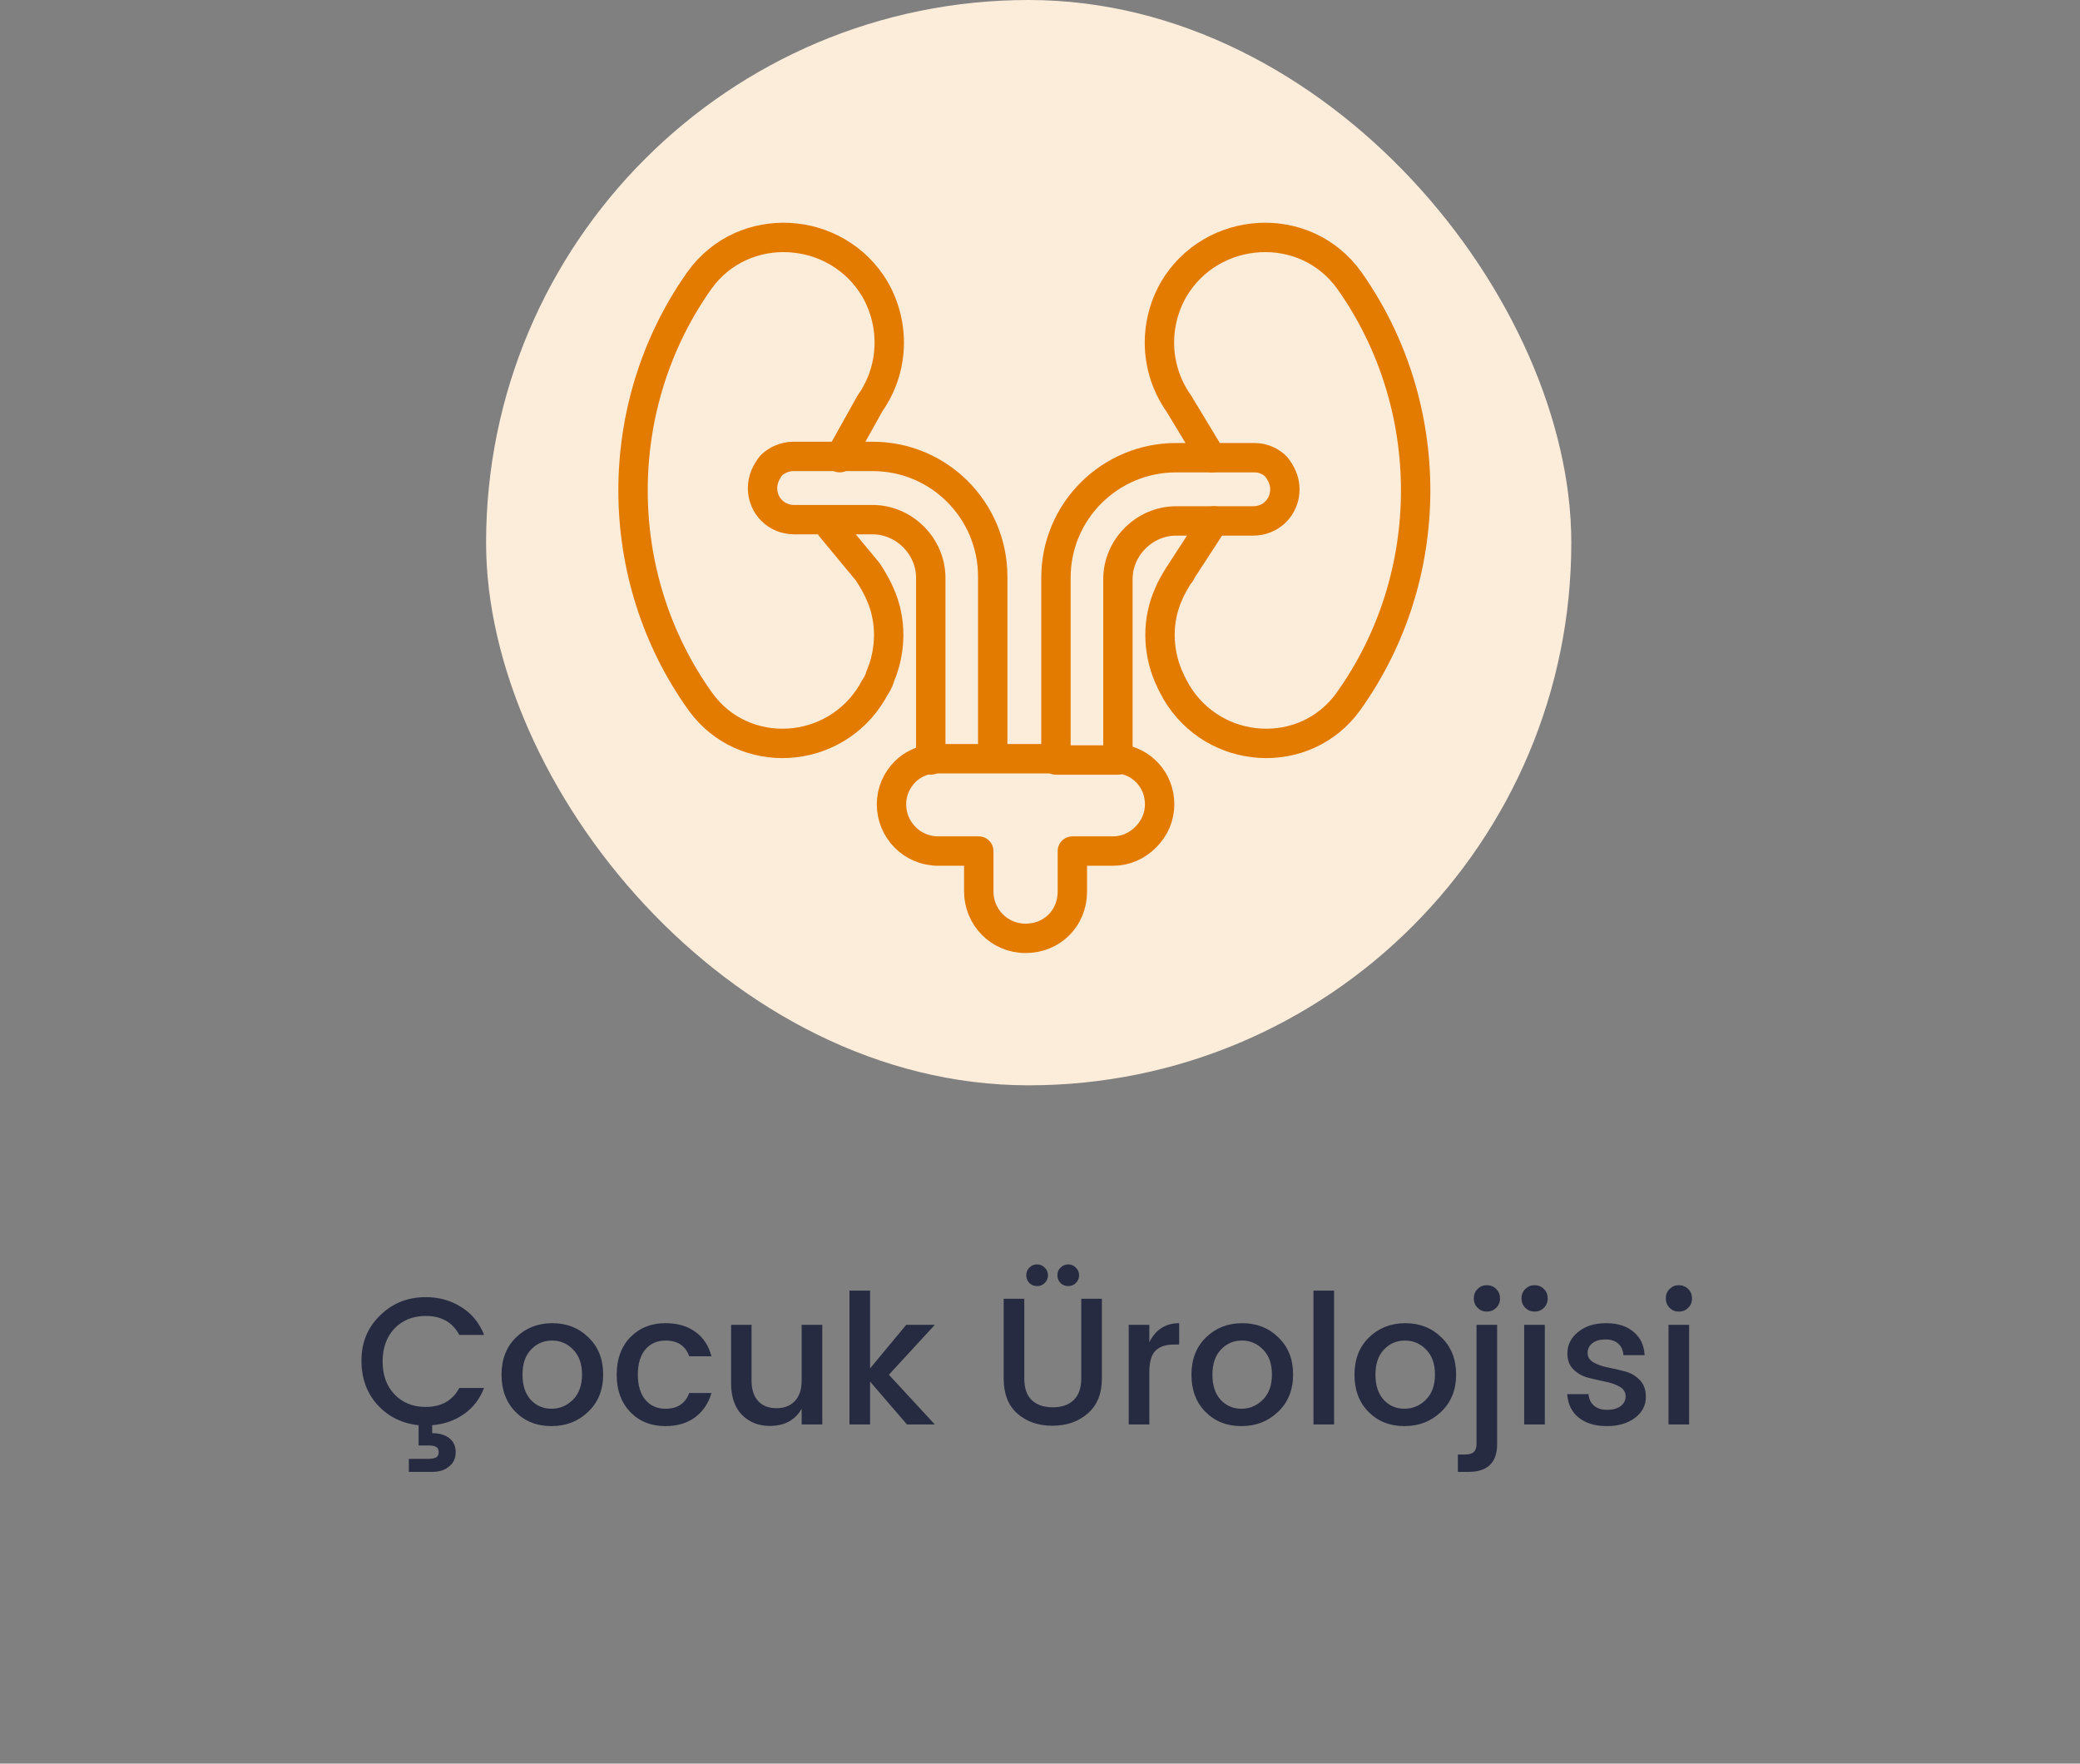
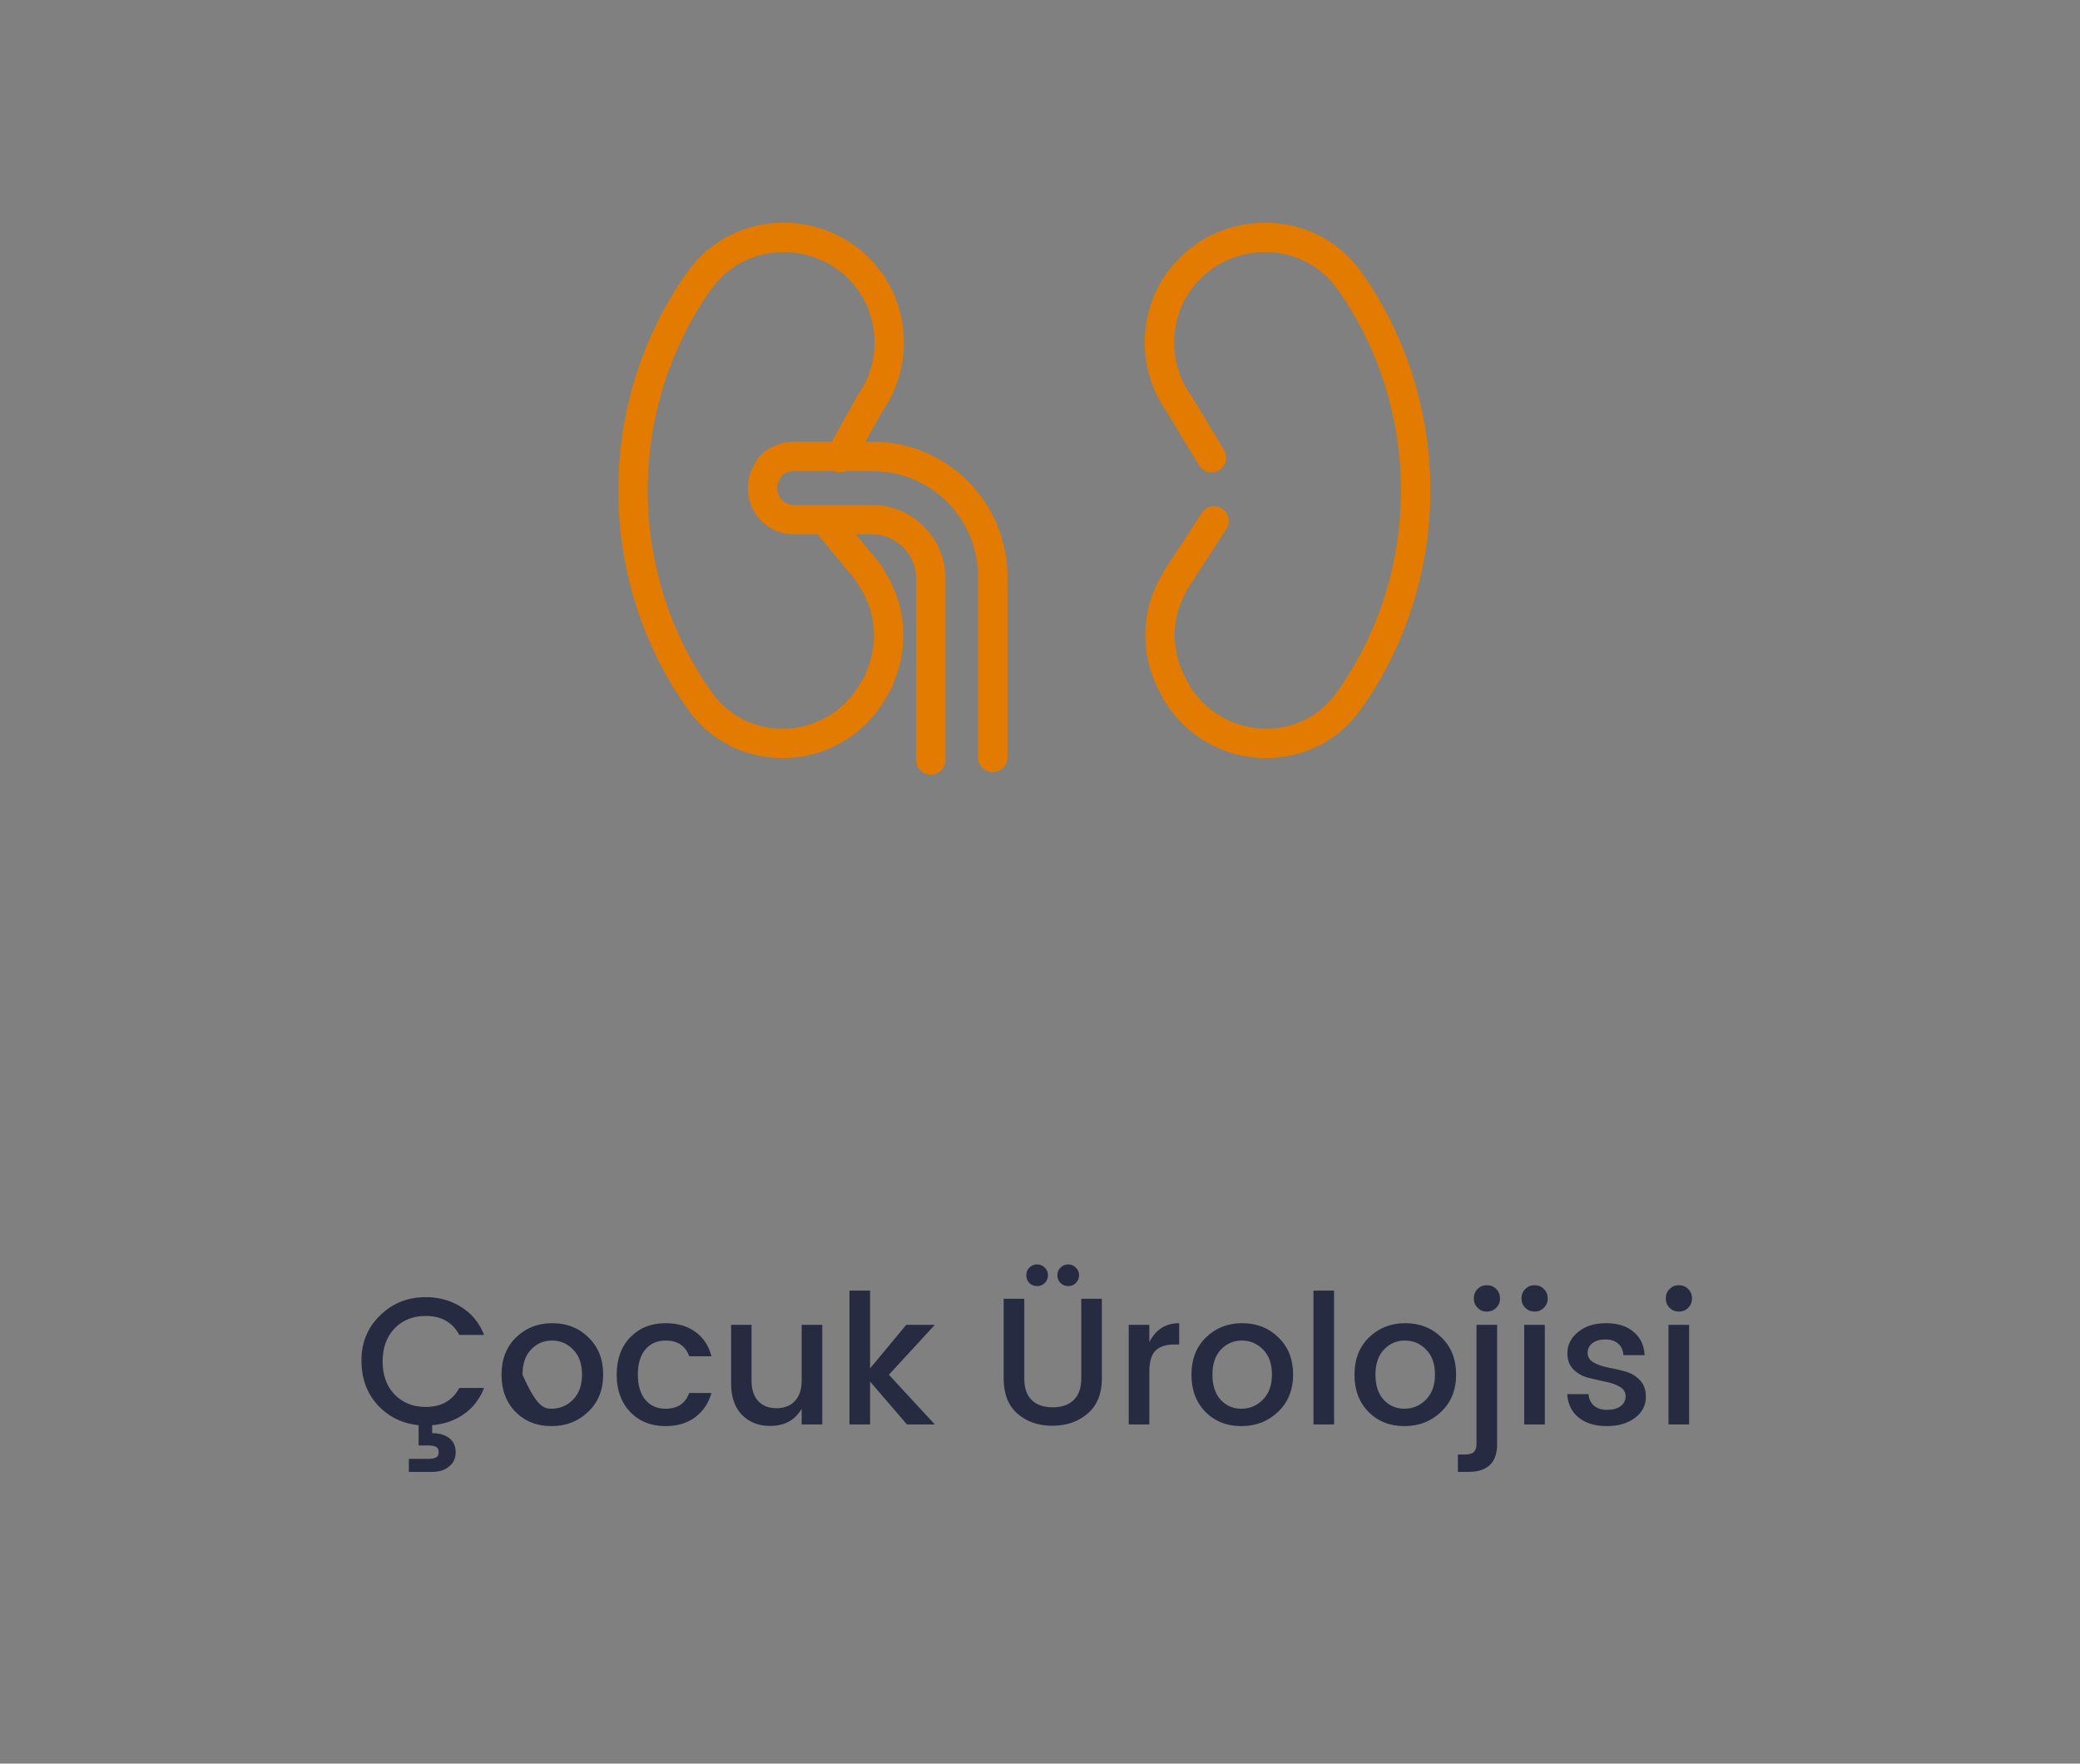
<svg xmlns="http://www.w3.org/2000/svg" width="184" height="156" viewBox="0 0 184 156" fill="none">
  <rect x="0" y="0" width="184" height="156" fill="#808080" stroke="none" />
-   <path d="M37.655 116.4C36.535 116.4 35.617 116.768 34.903 117.504C34.199 118.24 33.847 119.216 33.847 120.432C33.847 121.637 34.199 122.608 34.903 123.344C35.617 124.08 36.535 124.448 37.655 124.448C39.041 124.448 40.033 123.888 40.631 122.768H42.823C42.439 123.749 41.842 124.523 41.031 125.088C40.22 125.653 39.287 125.979 38.231 126.064V126.768C38.849 126.768 39.351 126.912 39.735 127.2C40.119 127.499 40.311 127.915 40.311 128.448C40.311 128.981 40.119 129.403 39.735 129.712C39.351 130.032 38.865 130.192 38.279 130.192H36.167V129.04H37.911C38.209 129.04 38.434 128.997 38.583 128.912C38.732 128.827 38.807 128.672 38.807 128.448C38.807 128.224 38.732 128.069 38.583 127.984C38.434 127.899 38.209 127.856 37.911 127.856H37.031V126.064C35.58 125.915 34.375 125.323 33.415 124.288C32.455 123.243 31.975 121.925 31.975 120.336C31.975 118.747 32.524 117.419 33.623 116.352C34.721 115.275 36.066 114.736 37.655 114.736C38.839 114.736 39.889 115.029 40.807 115.616C41.735 116.192 42.407 117.013 42.823 118.08H40.631C40.033 116.96 39.041 116.4 37.655 116.4ZM50.686 123.808C51.219 123.275 51.486 122.533 51.486 121.584C51.486 120.635 51.224 119.899 50.702 119.376C50.19 118.843 49.566 118.576 48.83 118.576C48.094 118.576 47.475 118.843 46.974 119.376C46.472 119.899 46.222 120.64 46.222 121.6C46.222 122.549 46.467 123.291 46.958 123.824C47.449 124.347 48.056 124.608 48.782 124.608C49.518 124.608 50.153 124.341 50.686 123.808ZM48.782 126.144C47.502 126.144 46.446 125.728 45.614 124.896C44.782 124.053 44.366 122.955 44.366 121.6C44.366 120.235 44.792 119.136 45.646 118.304C46.51 117.461 47.582 117.04 48.862 117.04C50.142 117.04 51.209 117.461 52.062 118.304C52.926 119.136 53.358 120.229 53.358 121.584C53.358 122.939 52.915 124.037 52.03 124.88C51.155 125.723 50.072 126.144 48.782 126.144ZM58.873 126.144C57.593 126.144 56.553 125.728 55.753 124.896C54.953 124.064 54.553 122.965 54.553 121.6C54.553 120.224 54.953 119.12 55.753 118.288C56.564 117.456 57.604 117.04 58.873 117.04C59.94 117.04 60.82 117.296 61.513 117.808C62.217 118.309 62.692 119.029 62.937 119.968H60.969C60.638 119.04 59.94 118.576 58.873 118.576C58.126 118.576 57.529 118.843 57.081 119.376C56.644 119.899 56.425 120.635 56.425 121.584C56.425 122.533 56.644 123.275 57.081 123.808C57.529 124.341 58.126 124.608 58.873 124.608C59.929 124.608 60.628 124.144 60.969 123.216H62.937C62.681 124.112 62.201 124.827 61.497 125.36C60.793 125.883 59.918 126.144 58.873 126.144ZM70.915 117.184H72.739V126H70.915V124.608C70.339 125.621 69.4 126.128 68.099 126.128C67.107 126.128 66.285 125.803 65.635 125.152C64.995 124.491 64.675 123.568 64.675 122.384V117.184H66.483V122.112C66.483 122.901 66.68 123.509 67.075 123.936C67.469 124.352 68.008 124.56 68.691 124.56C69.373 124.56 69.912 124.352 70.307 123.936C70.712 123.509 70.915 122.901 70.915 122.112V117.184ZM76.969 126H75.145V114.16H76.969V121.04L80.169 117.184H82.697L78.633 121.6L82.697 126H80.233L76.969 122.208V126ZM88.786 121.936V114.88H90.61V121.936C90.61 122.779 90.828 123.413 91.266 123.84C91.714 124.267 92.332 124.48 93.122 124.48C93.922 124.48 94.54 124.267 94.978 123.84C95.426 123.413 95.65 122.779 95.65 121.936V114.88H97.474V121.936C97.474 123.28 97.052 124.315 96.21 125.04C95.378 125.755 94.338 126.112 93.09 126.112C91.852 126.112 90.823 125.755 90.002 125.04C89.191 124.325 88.786 123.291 88.786 121.936ZM95.17 113.488C94.988 113.669 94.764 113.76 94.498 113.76C94.231 113.76 94.002 113.669 93.81 113.488C93.628 113.296 93.538 113.067 93.538 112.8C93.538 112.533 93.628 112.309 93.81 112.128C94.002 111.936 94.231 111.84 94.498 111.84C94.764 111.84 94.988 111.936 95.17 112.128C95.362 112.309 95.458 112.533 95.458 112.8C95.458 113.067 95.362 113.296 95.17 113.488ZM92.418 113.488C92.236 113.669 92.012 113.76 91.746 113.76C91.479 113.76 91.25 113.669 91.058 113.488C90.876 113.296 90.786 113.067 90.786 112.8C90.786 112.533 90.876 112.309 91.058 112.128C91.25 111.936 91.479 111.84 91.746 111.84C92.012 111.84 92.236 111.936 92.418 112.128C92.61 112.309 92.706 112.533 92.706 112.8C92.706 113.067 92.61 113.296 92.418 113.488ZM101.672 117.184V118.72C102.238 117.6 103.118 117.04 104.312 117.04V118.928H103.848C103.134 118.928 102.59 119.109 102.216 119.472C101.854 119.835 101.672 120.464 101.672 121.36V126H99.848V117.184H101.672ZM111.717 123.808C112.25 123.275 112.517 122.533 112.517 121.584C112.517 120.635 112.256 119.899 111.733 119.376C111.221 118.843 110.597 118.576 109.861 118.576C109.125 118.576 108.506 118.843 108.005 119.376C107.504 119.899 107.253 120.64 107.253 121.6C107.253 122.549 107.498 123.291 107.989 123.824C108.48 124.347 109.088 124.608 109.813 124.608C110.549 124.608 111.184 124.341 111.717 123.808ZM109.813 126.144C108.533 126.144 107.477 125.728 106.645 124.896C105.813 124.053 105.397 122.955 105.397 121.6C105.397 120.235 105.824 119.136 106.677 118.304C107.541 117.461 108.613 117.04 109.893 117.04C111.173 117.04 112.24 117.461 113.093 118.304C113.957 119.136 114.389 120.229 114.389 121.584C114.389 122.939 113.946 124.037 113.061 124.88C112.186 125.723 111.104 126.144 109.813 126.144ZM116.192 126V114.16H118.016V126H116.192ZM126.139 123.808C126.672 123.275 126.939 122.533 126.939 121.584C126.939 120.635 126.678 119.899 126.155 119.376C125.643 118.843 125.019 118.576 124.283 118.576C123.547 118.576 122.928 118.843 122.427 119.376C121.926 119.899 121.675 120.64 121.675 121.6C121.675 122.549 121.92 123.291 122.411 123.824C122.902 124.347 123.51 124.608 124.235 124.608C124.971 124.608 125.606 124.341 126.139 123.808ZM124.235 126.144C122.955 126.144 121.899 125.728 121.067 124.896C120.235 124.053 119.819 122.955 119.819 121.6C119.819 120.235 120.246 119.136 121.099 118.304C121.963 117.461 123.035 117.04 124.315 117.04C125.595 117.04 126.662 117.461 127.515 118.304C128.379 119.136 128.811 120.229 128.811 121.584C128.811 122.939 128.368 124.037 127.483 124.88C126.608 125.723 125.526 126.144 124.235 126.144ZM130.614 117.184H132.438V127.728C132.438 129.371 131.595 130.192 129.91 130.192H128.966V128.656H129.59C129.963 128.656 130.225 128.581 130.374 128.432C130.534 128.293 130.614 128.059 130.614 127.728V117.184ZM132.694 114.848C132.694 115.179 132.582 115.456 132.358 115.68C132.134 115.904 131.857 116.016 131.526 116.016C131.206 116.016 130.934 115.904 130.71 115.68C130.486 115.456 130.374 115.179 130.374 114.848C130.374 114.517 130.486 114.24 130.71 114.016C130.934 113.792 131.206 113.68 131.526 113.68C131.857 113.68 132.134 113.792 132.358 114.016C132.582 114.24 132.694 114.517 132.694 114.848ZM136.913 114.848C136.913 115.179 136.801 115.456 136.577 115.68C136.353 115.904 136.075 116.016 135.745 116.016C135.425 116.016 135.153 115.904 134.929 115.68C134.705 115.456 134.593 115.179 134.593 114.848C134.593 114.517 134.705 114.24 134.929 114.016C135.153 113.792 135.425 113.68 135.745 113.68C136.075 113.68 136.353 113.792 136.577 114.016C136.801 114.24 136.913 114.517 136.913 114.848ZM134.833 126V117.184H136.657V126H134.833ZM138.652 119.712C138.652 118.965 138.966 118.336 139.596 117.824C140.225 117.301 141.052 117.04 142.076 117.04C143.1 117.04 143.91 117.296 144.508 117.808C145.116 118.309 145.441 118.997 145.484 119.872H143.612C143.58 119.435 143.425 119.093 143.148 118.848C142.881 118.603 142.502 118.48 142.012 118.48C141.521 118.48 141.137 118.592 140.86 118.816C140.582 119.029 140.444 119.317 140.444 119.68C140.444 120.032 140.62 120.309 140.972 120.512C141.324 120.715 141.75 120.864 142.252 120.96C142.764 121.056 143.27 121.173 143.772 121.312C144.284 121.451 144.716 121.707 145.068 122.08C145.42 122.443 145.596 122.933 145.596 123.552C145.596 124.32 145.27 124.944 144.62 125.424C143.98 125.904 143.153 126.144 142.14 126.144C141.126 126.144 140.305 125.899 139.676 125.408C139.046 124.917 138.7 124.219 138.636 123.312H140.524C140.556 123.749 140.716 124.091 141.004 124.336C141.292 124.581 141.681 124.704 142.172 124.704C142.673 124.704 143.068 124.597 143.356 124.384C143.654 124.16 143.804 123.867 143.804 123.504C143.804 123.141 143.628 122.859 143.276 122.656C142.924 122.453 142.492 122.304 141.98 122.208C141.478 122.101 140.972 121.984 140.46 121.856C139.958 121.717 139.532 121.472 139.18 121.12C138.828 120.768 138.652 120.299 138.652 119.712ZM149.678 114.848C149.678 115.179 149.566 115.456 149.342 115.68C149.118 115.904 148.841 116.016 148.51 116.016C148.19 116.016 147.918 115.904 147.694 115.68C147.47 115.456 147.358 115.179 147.358 114.848C147.358 114.517 147.47 114.24 147.694 114.016C147.918 113.792 148.19 113.68 148.51 113.68C148.841 113.68 149.118 113.792 149.342 114.016C149.566 114.24 149.678 114.517 149.678 114.848ZM147.598 126V117.184H149.422V126H147.598Z" fill="#272B41" />
-   <rect x="43" width="96" height="96" rx="48" fill="#FCEDDB" />
+   <path d="M37.655 116.4C36.535 116.4 35.617 116.768 34.903 117.504C34.199 118.24 33.847 119.216 33.847 120.432C33.847 121.637 34.199 122.608 34.903 123.344C35.617 124.08 36.535 124.448 37.655 124.448C39.041 124.448 40.033 123.888 40.631 122.768H42.823C42.439 123.749 41.842 124.523 41.031 125.088C40.22 125.653 39.287 125.979 38.231 126.064V126.768C38.849 126.768 39.351 126.912 39.735 127.2C40.119 127.499 40.311 127.915 40.311 128.448C40.311 128.981 40.119 129.403 39.735 129.712C39.351 130.032 38.865 130.192 38.279 130.192H36.167V129.04H37.911C38.209 129.04 38.434 128.997 38.583 128.912C38.732 128.827 38.807 128.672 38.807 128.448C38.807 128.224 38.732 128.069 38.583 127.984C38.434 127.899 38.209 127.856 37.911 127.856H37.031V126.064C35.58 125.915 34.375 125.323 33.415 124.288C32.455 123.243 31.975 121.925 31.975 120.336C31.975 118.747 32.524 117.419 33.623 116.352C34.721 115.275 36.066 114.736 37.655 114.736C38.839 114.736 39.889 115.029 40.807 115.616C41.735 116.192 42.407 117.013 42.823 118.08H40.631C40.033 116.96 39.041 116.4 37.655 116.4ZM50.686 123.808C51.219 123.275 51.486 122.533 51.486 121.584C51.486 120.635 51.224 119.899 50.702 119.376C50.19 118.843 49.566 118.576 48.83 118.576C48.094 118.576 47.475 118.843 46.974 119.376C46.472 119.899 46.222 120.64 46.222 121.6C47.449 124.347 48.056 124.608 48.782 124.608C49.518 124.608 50.153 124.341 50.686 123.808ZM48.782 126.144C47.502 126.144 46.446 125.728 45.614 124.896C44.782 124.053 44.366 122.955 44.366 121.6C44.366 120.235 44.792 119.136 45.646 118.304C46.51 117.461 47.582 117.04 48.862 117.04C50.142 117.04 51.209 117.461 52.062 118.304C52.926 119.136 53.358 120.229 53.358 121.584C53.358 122.939 52.915 124.037 52.03 124.88C51.155 125.723 50.072 126.144 48.782 126.144ZM58.873 126.144C57.593 126.144 56.553 125.728 55.753 124.896C54.953 124.064 54.553 122.965 54.553 121.6C54.553 120.224 54.953 119.12 55.753 118.288C56.564 117.456 57.604 117.04 58.873 117.04C59.94 117.04 60.82 117.296 61.513 117.808C62.217 118.309 62.692 119.029 62.937 119.968H60.969C60.638 119.04 59.94 118.576 58.873 118.576C58.126 118.576 57.529 118.843 57.081 119.376C56.644 119.899 56.425 120.635 56.425 121.584C56.425 122.533 56.644 123.275 57.081 123.808C57.529 124.341 58.126 124.608 58.873 124.608C59.929 124.608 60.628 124.144 60.969 123.216H62.937C62.681 124.112 62.201 124.827 61.497 125.36C60.793 125.883 59.918 126.144 58.873 126.144ZM70.915 117.184H72.739V126H70.915V124.608C70.339 125.621 69.4 126.128 68.099 126.128C67.107 126.128 66.285 125.803 65.635 125.152C64.995 124.491 64.675 123.568 64.675 122.384V117.184H66.483V122.112C66.483 122.901 66.68 123.509 67.075 123.936C67.469 124.352 68.008 124.56 68.691 124.56C69.373 124.56 69.912 124.352 70.307 123.936C70.712 123.509 70.915 122.901 70.915 122.112V117.184ZM76.969 126H75.145V114.16H76.969V121.04L80.169 117.184H82.697L78.633 121.6L82.697 126H80.233L76.969 122.208V126ZM88.786 121.936V114.88H90.61V121.936C90.61 122.779 90.828 123.413 91.266 123.84C91.714 124.267 92.332 124.48 93.122 124.48C93.922 124.48 94.54 124.267 94.978 123.84C95.426 123.413 95.65 122.779 95.65 121.936V114.88H97.474V121.936C97.474 123.28 97.052 124.315 96.21 125.04C95.378 125.755 94.338 126.112 93.09 126.112C91.852 126.112 90.823 125.755 90.002 125.04C89.191 124.325 88.786 123.291 88.786 121.936ZM95.17 113.488C94.988 113.669 94.764 113.76 94.498 113.76C94.231 113.76 94.002 113.669 93.81 113.488C93.628 113.296 93.538 113.067 93.538 112.8C93.538 112.533 93.628 112.309 93.81 112.128C94.002 111.936 94.231 111.84 94.498 111.84C94.764 111.84 94.988 111.936 95.17 112.128C95.362 112.309 95.458 112.533 95.458 112.8C95.458 113.067 95.362 113.296 95.17 113.488ZM92.418 113.488C92.236 113.669 92.012 113.76 91.746 113.76C91.479 113.76 91.25 113.669 91.058 113.488C90.876 113.296 90.786 113.067 90.786 112.8C90.786 112.533 90.876 112.309 91.058 112.128C91.25 111.936 91.479 111.84 91.746 111.84C92.012 111.84 92.236 111.936 92.418 112.128C92.61 112.309 92.706 112.533 92.706 112.8C92.706 113.067 92.61 113.296 92.418 113.488ZM101.672 117.184V118.72C102.238 117.6 103.118 117.04 104.312 117.04V118.928H103.848C103.134 118.928 102.59 119.109 102.216 119.472C101.854 119.835 101.672 120.464 101.672 121.36V126H99.848V117.184H101.672ZM111.717 123.808C112.25 123.275 112.517 122.533 112.517 121.584C112.517 120.635 112.256 119.899 111.733 119.376C111.221 118.843 110.597 118.576 109.861 118.576C109.125 118.576 108.506 118.843 108.005 119.376C107.504 119.899 107.253 120.64 107.253 121.6C107.253 122.549 107.498 123.291 107.989 123.824C108.48 124.347 109.088 124.608 109.813 124.608C110.549 124.608 111.184 124.341 111.717 123.808ZM109.813 126.144C108.533 126.144 107.477 125.728 106.645 124.896C105.813 124.053 105.397 122.955 105.397 121.6C105.397 120.235 105.824 119.136 106.677 118.304C107.541 117.461 108.613 117.04 109.893 117.04C111.173 117.04 112.24 117.461 113.093 118.304C113.957 119.136 114.389 120.229 114.389 121.584C114.389 122.939 113.946 124.037 113.061 124.88C112.186 125.723 111.104 126.144 109.813 126.144ZM116.192 126V114.16H118.016V126H116.192ZM126.139 123.808C126.672 123.275 126.939 122.533 126.939 121.584C126.939 120.635 126.678 119.899 126.155 119.376C125.643 118.843 125.019 118.576 124.283 118.576C123.547 118.576 122.928 118.843 122.427 119.376C121.926 119.899 121.675 120.64 121.675 121.6C121.675 122.549 121.92 123.291 122.411 123.824C122.902 124.347 123.51 124.608 124.235 124.608C124.971 124.608 125.606 124.341 126.139 123.808ZM124.235 126.144C122.955 126.144 121.899 125.728 121.067 124.896C120.235 124.053 119.819 122.955 119.819 121.6C119.819 120.235 120.246 119.136 121.099 118.304C121.963 117.461 123.035 117.04 124.315 117.04C125.595 117.04 126.662 117.461 127.515 118.304C128.379 119.136 128.811 120.229 128.811 121.584C128.811 122.939 128.368 124.037 127.483 124.88C126.608 125.723 125.526 126.144 124.235 126.144ZM130.614 117.184H132.438V127.728C132.438 129.371 131.595 130.192 129.91 130.192H128.966V128.656H129.59C129.963 128.656 130.225 128.581 130.374 128.432C130.534 128.293 130.614 128.059 130.614 127.728V117.184ZM132.694 114.848C132.694 115.179 132.582 115.456 132.358 115.68C132.134 115.904 131.857 116.016 131.526 116.016C131.206 116.016 130.934 115.904 130.71 115.68C130.486 115.456 130.374 115.179 130.374 114.848C130.374 114.517 130.486 114.24 130.71 114.016C130.934 113.792 131.206 113.68 131.526 113.68C131.857 113.68 132.134 113.792 132.358 114.016C132.582 114.24 132.694 114.517 132.694 114.848ZM136.913 114.848C136.913 115.179 136.801 115.456 136.577 115.68C136.353 115.904 136.075 116.016 135.745 116.016C135.425 116.016 135.153 115.904 134.929 115.68C134.705 115.456 134.593 115.179 134.593 114.848C134.593 114.517 134.705 114.24 134.929 114.016C135.153 113.792 135.425 113.68 135.745 113.68C136.075 113.68 136.353 113.792 136.577 114.016C136.801 114.24 136.913 114.517 136.913 114.848ZM134.833 126V117.184H136.657V126H134.833ZM138.652 119.712C138.652 118.965 138.966 118.336 139.596 117.824C140.225 117.301 141.052 117.04 142.076 117.04C143.1 117.04 143.91 117.296 144.508 117.808C145.116 118.309 145.441 118.997 145.484 119.872H143.612C143.58 119.435 143.425 119.093 143.148 118.848C142.881 118.603 142.502 118.48 142.012 118.48C141.521 118.48 141.137 118.592 140.86 118.816C140.582 119.029 140.444 119.317 140.444 119.68C140.444 120.032 140.62 120.309 140.972 120.512C141.324 120.715 141.75 120.864 142.252 120.96C142.764 121.056 143.27 121.173 143.772 121.312C144.284 121.451 144.716 121.707 145.068 122.08C145.42 122.443 145.596 122.933 145.596 123.552C145.596 124.32 145.27 124.944 144.62 125.424C143.98 125.904 143.153 126.144 142.14 126.144C141.126 126.144 140.305 125.899 139.676 125.408C139.046 124.917 138.7 124.219 138.636 123.312H140.524C140.556 123.749 140.716 124.091 141.004 124.336C141.292 124.581 141.681 124.704 142.172 124.704C142.673 124.704 143.068 124.597 143.356 124.384C143.654 124.16 143.804 123.867 143.804 123.504C143.804 123.141 143.628 122.859 143.276 122.656C142.924 122.453 142.492 122.304 141.98 122.208C141.478 122.101 140.972 121.984 140.46 121.856C139.958 121.717 139.532 121.472 139.18 121.12C138.828 120.768 138.652 120.299 138.652 119.712ZM149.678 114.848C149.678 115.179 149.566 115.456 149.342 115.68C149.118 115.904 148.841 116.016 148.51 116.016C148.19 116.016 147.918 115.904 147.694 115.68C147.47 115.456 147.358 115.179 147.358 114.848C147.358 114.517 147.47 114.24 147.694 114.016C147.918 113.792 148.19 113.68 148.51 113.68C148.841 113.68 149.118 113.792 149.342 114.016C149.566 114.24 149.678 114.517 149.678 114.848ZM147.598 126V117.184H149.422V126H147.598Z" fill="#272B41" />
  <path d="M107.175 40.483L104.266 35.672C102.14 32.651 102.028 28.735 103.819 25.602C107.175 19.896 115.455 19.337 119.371 24.819C127.203 35.896 127.203 51.001 119.259 62.077C115.455 67.336 107.399 66.888 104.042 61.182L103.931 60.958C103.707 60.623 103.595 60.287 103.371 59.84C102.364 57.49 102.364 54.805 103.371 52.567C103.595 52.008 103.931 51.448 104.266 50.889C104.378 50.777 104.49 50.665 104.49 50.553L107.399 46.078" stroke="#E37B00" stroke-width="2.6" stroke-miterlimit="10" stroke-linecap="round" stroke-linejoin="round" />
-   <path d="M113.662 43.281C113.662 44.847 112.431 46.078 110.864 46.078H104.039C101.242 46.078 98.893 48.428 98.893 51.225V67.225C98.669 67.225 98.557 67.225 98.333 67.225H93.41V51.113C93.41 45.183 98.221 40.484 104.039 40.484H110.976C111.759 40.484 112.431 40.819 112.878 41.267C113.326 41.827 113.662 42.498 113.662 43.281Z" stroke="#E37B00" stroke-width="2.6" stroke-miterlimit="10" stroke-linecap="round" stroke-linejoin="round" />
  <path d="M74.279 40.483L76.965 35.672C79.091 32.651 79.202 28.735 77.412 25.602C74.056 19.896 65.776 19.337 61.86 24.819C54.028 35.896 54.028 51.001 61.972 62.077C65.776 67.336 73.832 66.888 77.189 61.182L77.3 60.958C77.524 60.623 77.748 60.287 77.86 59.84C78.867 57.49 78.867 54.805 77.86 52.567C77.636 52.008 77.3 51.448 76.965 50.889C76.853 50.777 76.853 50.665 76.741 50.553L73.496 46.637" stroke="#E37B00" stroke-width="2.6" stroke-miterlimit="10" stroke-linecap="round" stroke-linejoin="round" />
  <path d="M82.336 67.224V51.112C82.336 48.315 79.986 45.965 77.189 45.965H70.252C68.686 45.965 67.455 44.735 67.455 43.168C67.455 42.385 67.791 41.714 68.238 41.154C68.686 40.707 69.469 40.371 70.14 40.371H77.189C83.119 40.371 87.818 45.182 87.818 51V67" stroke="#E37B00" stroke-width="2.6" stroke-miterlimit="10" stroke-linecap="round" stroke-linejoin="round" />
-   <path d="M93.409 67.112H87.926H83.003C82.779 67.112 82.667 67.112 82.444 67.112C81.549 67.224 80.653 67.672 80.094 68.231C79.311 69.014 78.863 70.021 78.863 71.14C78.863 73.378 80.653 75.28 83.003 75.28H86.583V78.86C86.583 81.098 88.374 83 90.723 83C93.073 83 94.863 81.21 94.863 78.86V75.28H98.443C99.562 75.28 100.569 74.832 101.352 74.049C102.136 73.266 102.583 72.259 102.583 71.14C102.583 69.014 101.017 67.336 99.003 67.112" stroke="#E37B00" stroke-width="2.6" stroke-miterlimit="10" stroke-linecap="round" stroke-linejoin="round" />
</svg>